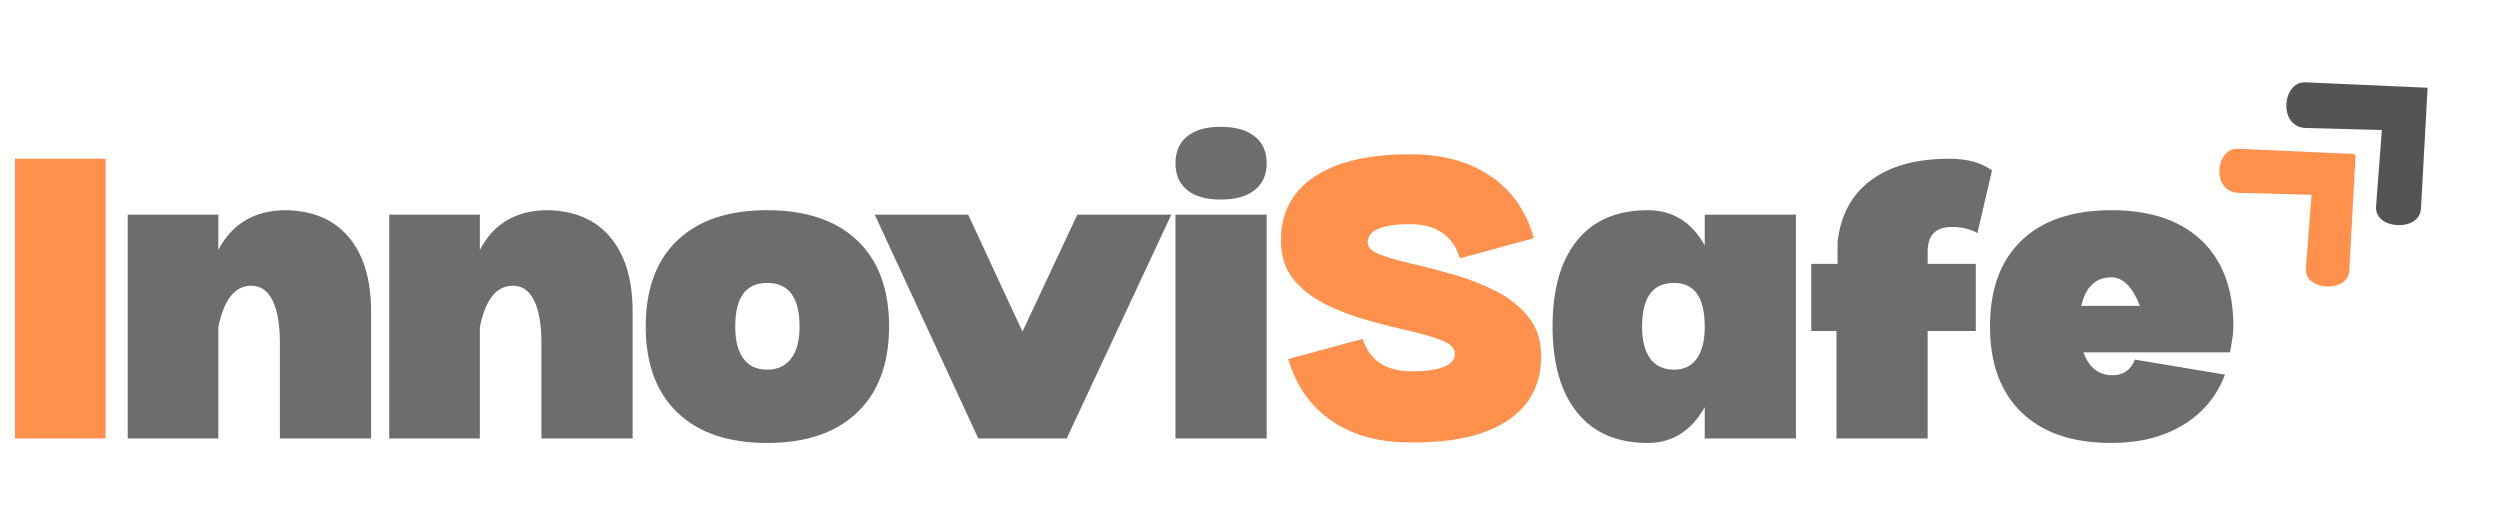
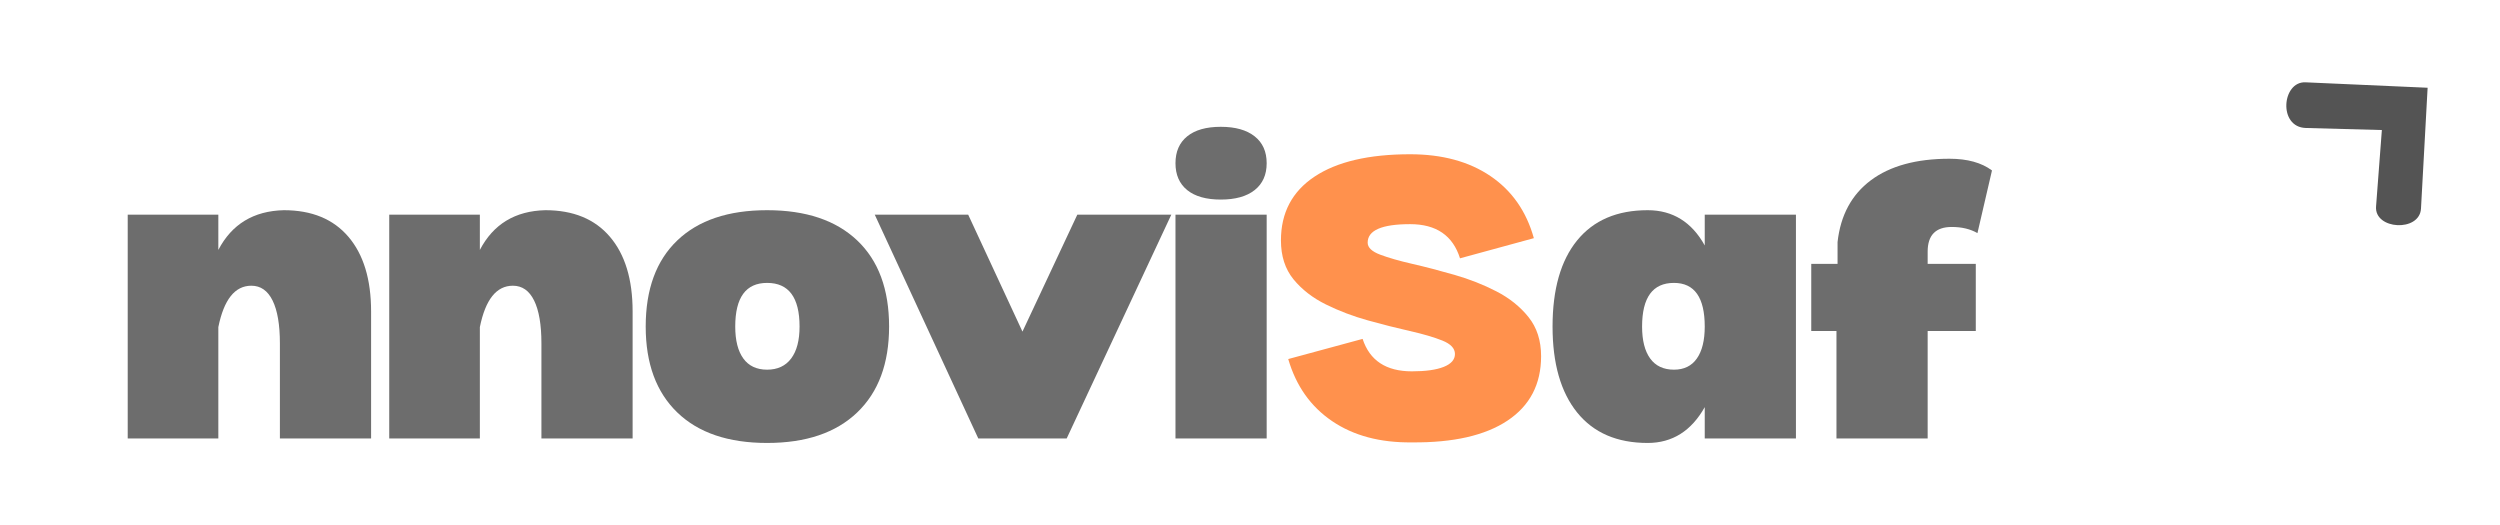
<svg xmlns="http://www.w3.org/2000/svg" width="1000" zoomAndPan="magnify" viewBox="0 0 750 157.5" height="210" preserveAspectRatio="xMidYMid meet" version="1.0">
  <defs>
    <g />
    <clipPath id="265f2dc61c">
      <path d="M 1.188 5 L 747 5 L 747 150 L 1.188 150 Z M 1.188 5" clip-rule="nonzero" />
    </clipPath>
    <clipPath id="3b0bd507de">
-       <path d="M 664 39 L 706 39 L 706 81 L 664 81 Z M 664 39" clip-rule="nonzero" />
-     </clipPath>
+       </clipPath>
    <clipPath id="c17f0823d2">
      <path d="M 656.281 46.027 L 685.043 19.441 L 724.922 62.586 L 696.156 89.172 Z M 656.281 46.027" clip-rule="nonzero" />
    </clipPath>
    <clipPath id="c23c3843b7">
      <path d="M 656.281 46.027 L 685.043 19.441 L 724.922 62.586 L 696.156 89.172 Z M 656.281 46.027" clip-rule="nonzero" />
    </clipPath>
    <clipPath id="273afec903">
      <path d="M 684 19 L 728 19 L 728 63 L 684 63 Z M 684 19" clip-rule="nonzero" />
    </clipPath>
    <clipPath id="00c559ff4d">
      <path d="M 676.047 26.332 L 706.246 -1.582 L 747.453 43 L 717.254 70.914 Z M 676.047 26.332" clip-rule="nonzero" />
    </clipPath>
    <clipPath id="822ed6dd85">
      <path d="M 676.047 26.332 L 706.246 -1.582 L 747.453 43 L 717.254 70.914 Z M 676.047 26.332" clip-rule="nonzero" />
    </clipPath>
    <clipPath id="1576720a78">
      <rect x="0" width="746" y="0" height="145" />
    </clipPath>
  </defs>
  <g clip-path="url(#265f2dc61c)">
    <g transform="matrix(1, 0, 0, 1, 1, 5)">
      <g clip-path="url(#1576720a78)">
        <g clip-path="url(#3b0bd507de)">
          <g clip-path="url(#c17f0823d2)">
            <g clip-path="url(#c23c3843b7)">
              <path fill="#ff914d" d="M 705.695 41.203 L 670.359 39.633 C 663.531 39.328 662.379 52.625 670.469 52.844 L 692.457 53.441 L 690.777 75.566 C 690.266 82.305 703.406 83.016 703.781 76.168 Z M 705.695 41.203" fill-opacity="1" fill-rule="nonzero" />
            </g>
          </g>
        </g>
        <g clip-path="url(#273afec903)">
          <g clip-path="url(#00c559ff4d)">
            <g clip-path="url(#822ed6dd85)">
              <path fill="#545454" d="M 727.285 21.324 L 690.645 19.695 C 683.57 19.383 682.375 33.168 690.758 33.395 L 713.559 34.012 L 711.816 56.953 C 711.285 63.938 724.91 64.676 725.297 57.574 Z M 727.285 21.324" fill-opacity="1" fill-rule="nonzero" />
            </g>
          </g>
        </g>
        <g fill="#ff914d" fill-opacity="1">
          <g transform="translate(-2.046, 126.543)">
            <g>
-               <path d="M 32.734 -83.922 L 32.734 0 L 5.547 0 L 5.547 -83.922 Z M 32.734 -83.922" />
-             </g>
+               </g>
          </g>
        </g>
        <g fill="#6d6d6d" fill-opacity="1">
          <g transform="translate(31.766, 126.543)">
            <g>
              <path d="M 52.375 -68.484 C 60.758 -68.484 67.219 -65.828 71.75 -60.516 C 76.289 -55.203 78.562 -47.734 78.562 -38.109 L 78.562 0 L 51.203 0 L 51.203 -28.531 C 51.203 -34.125 50.473 -38.406 49.016 -41.375 C 47.555 -44.344 45.43 -45.828 42.641 -45.828 C 37.711 -45.828 34.41 -41.688 32.734 -33.406 L 32.734 0 L 5.547 0 L 5.547 -67.141 L 32.734 -67.141 L 32.734 -56.562 C 36.766 -64.289 43.312 -68.266 52.375 -68.484 Z M 52.375 -68.484" />
            </g>
          </g>
        </g>
        <g fill="#6d6d6d" fill-opacity="1">
          <g transform="translate(110.223, 126.543)">
            <g>
              <path d="M 52.375 -68.484 C 60.758 -68.484 67.219 -65.828 71.75 -60.516 C 76.289 -55.203 78.562 -47.734 78.562 -38.109 L 78.562 0 L 51.203 0 L 51.203 -28.531 C 51.203 -34.125 50.473 -38.406 49.016 -41.375 C 47.555 -44.344 45.43 -45.828 42.641 -45.828 C 37.711 -45.828 34.41 -41.688 32.734 -33.406 L 32.734 0 L 5.547 0 L 5.547 -67.141 L 32.734 -67.141 L 32.734 -56.562 C 36.766 -64.289 43.312 -68.266 52.375 -68.484 Z M 52.375 -68.484" />
            </g>
          </g>
        </g>
        <g fill="#6d6d6d" fill-opacity="1">
          <g transform="translate(188.68, 126.543)">
            <g>
              <path d="M 40.453 1.344 C 28.816 1.344 19.836 -1.703 13.516 -7.797 C 7.191 -13.898 4.031 -22.492 4.031 -33.578 C 4.031 -44.766 7.191 -53.379 13.516 -59.422 C 19.836 -65.461 28.816 -68.484 40.453 -68.484 C 52.086 -68.484 61.094 -65.461 67.469 -59.422 C 73.852 -53.379 77.047 -44.766 77.047 -33.578 C 77.047 -22.492 73.852 -13.898 67.469 -7.797 C 61.094 -1.703 52.086 1.344 40.453 1.344 Z M 40.453 -20.641 C 43.586 -20.641 45.992 -21.758 47.672 -24 C 49.348 -26.238 50.188 -29.43 50.188 -33.578 C 50.188 -42.305 46.941 -46.672 40.453 -46.672 C 34.078 -46.672 30.891 -42.305 30.891 -33.578 C 30.891 -29.43 31.695 -26.238 33.312 -24 C 34.938 -21.758 37.316 -20.641 40.453 -20.641 Z M 40.453 -20.641" />
            </g>
          </g>
        </g>
        <g fill="#6d6d6d" fill-opacity="1">
          <g transform="translate(260.254, 126.543)">
            <g>
              <path d="M 29.203 -67.141 L 1.172 -67.141 L 32.234 0 L 58.75 0 L 90.141 -67.141 L 61.938 -67.141 L 45.484 -32.062 Z M 29.203 -67.141" />
            </g>
          </g>
        </g>
        <g fill="#6d6d6d" fill-opacity="1">
          <g transform="translate(346.097, 126.543)">
            <g>
              <path d="M 19.141 -71.672 C 14.773 -71.672 11.414 -72.617 9.062 -74.516 C 6.719 -76.422 5.547 -79.109 5.547 -82.578 C 5.547 -86.055 6.719 -88.742 9.062 -90.641 C 11.414 -92.547 14.773 -93.5 19.141 -93.5 C 23.504 -93.5 26.891 -92.547 29.297 -90.641 C 31.703 -88.742 32.906 -86.055 32.906 -82.578 C 32.906 -79.109 31.703 -76.422 29.297 -74.516 C 26.891 -72.617 23.504 -71.672 19.141 -71.672 Z M 32.906 -67.141 L 32.906 0 L 5.547 0 L 5.547 -67.141 Z M 32.906 -67.141" />
            </g>
          </g>
        </g>
        <g fill="#ff914d" fill-opacity="1">
          <g transform="translate(379.923, 126.543)">
            <g>
              <path d="M 42.641 1.172 C 55.055 1.285 64.617 -0.891 71.328 -5.359 C 78.047 -9.836 81.406 -16.273 81.406 -24.672 C 81.406 -29.367 80.145 -33.285 77.625 -36.422 C 75.113 -39.555 71.898 -42.129 67.984 -44.141 C 64.066 -46.16 59.867 -47.812 55.391 -49.094 C 50.91 -50.383 46.711 -51.477 42.797 -52.375 C 38.879 -53.27 35.66 -54.191 33.141 -55.141 C 30.629 -56.086 29.375 -57.289 29.375 -58.75 C 29.375 -62.445 33.625 -64.297 42.125 -64.297 C 49.957 -64.297 54.941 -60.879 57.078 -54.047 L 79.234 -60.094 C 76.992 -68.145 72.656 -74.352 66.219 -78.719 C 59.781 -83.082 51.75 -85.266 42.125 -85.266 C 29.707 -85.266 20.141 -83.023 13.422 -78.547 C 6.711 -74.078 3.359 -67.703 3.359 -59.422 C 3.359 -54.723 4.613 -50.832 7.125 -47.75 C 9.645 -44.676 12.891 -42.16 16.859 -40.203 C 20.836 -38.242 25.035 -36.648 29.453 -35.422 C 33.879 -34.191 38.078 -33.129 42.047 -32.234 C 46.016 -31.336 49.258 -30.383 51.781 -29.375 C 54.301 -28.363 55.562 -27.02 55.562 -25.344 C 55.562 -23.664 54.441 -22.379 52.203 -21.484 C 49.961 -20.586 46.773 -20.141 42.641 -20.141 C 34.91 -20.141 29.984 -23.383 27.859 -29.875 L 5.547 -23.828 C 7.891 -15.773 12.281 -9.566 18.719 -5.203 C 25.156 -0.836 33.129 1.285 42.641 1.172 Z M 42.641 1.172" />
            </g>
          </g>
        </g>
        <g fill="#6d6d6d" fill-opacity="1">
          <g transform="translate(460.735, 126.543)">
            <g>
              <path d="M 77.047 -67.141 L 77.047 0 L 49.688 0 L 49.688 -9.406 C 45.656 -2.238 39.945 1.344 32.562 1.344 C 23.383 1.344 16.332 -1.703 11.406 -7.797 C 6.488 -13.898 4.031 -22.492 4.031 -33.578 C 4.031 -44.766 6.488 -53.379 11.406 -59.422 C 16.332 -65.461 23.383 -68.484 32.562 -68.484 C 40.062 -68.484 45.77 -64.957 49.688 -57.906 L 49.688 -67.141 Z M 40.453 -20.641 C 43.473 -20.641 45.766 -21.758 47.328 -24 C 48.898 -26.238 49.688 -29.43 49.688 -33.578 C 49.688 -42.305 46.609 -46.672 40.453 -46.672 C 34.078 -46.672 30.891 -42.305 30.891 -33.578 C 30.891 -29.43 31.695 -26.238 33.312 -24 C 34.938 -21.758 37.316 -20.641 40.453 -20.641 Z M 40.453 -20.641" />
            </g>
          </g>
        </g>
        <g fill="#6d6d6d" fill-opacity="1">
          <g transform="translate(538.688, 126.543)">
            <g>
              <path d="M 45.828 -63.453 C 41.016 -63.453 38.609 -60.988 38.609 -56.062 L 38.609 -52.375 L 53.047 -52.375 L 53.047 -32.234 L 38.609 -32.234 L 38.609 0 L 11.25 0 L 11.25 -32.234 L 3.688 -32.234 L 3.688 -52.375 L 11.578 -52.375 L 11.578 -58.922 C 12.473 -66.973 15.801 -73.148 21.562 -77.453 C 27.332 -81.766 35.195 -83.922 45.156 -83.922 C 50.52 -83.922 54.77 -82.75 57.906 -80.406 L 53.547 -61.609 C 51.422 -62.836 48.848 -63.453 45.828 -63.453 Z M 45.828 -63.453" />
            </g>
          </g>
        </g>
        <g fill="#6d6d6d" fill-opacity="1">
          <g transform="translate(591.966, 126.543)">
            <g>
-               <path d="M 77.047 -33.578 C 77.047 -32.336 76.93 -31.047 76.703 -29.703 C 76.484 -28.367 76.266 -27.082 76.047 -25.844 L 32.062 -25.844 C 33.738 -21.258 36.648 -18.969 40.797 -18.969 C 44.035 -18.969 46.27 -20.535 47.5 -23.672 L 74.531 -19.141 C 72.062 -12.648 67.863 -7.613 61.938 -4.031 C 56.008 -0.445 48.848 1.344 40.453 1.344 C 28.816 1.344 19.836 -1.703 13.516 -7.797 C 7.191 -13.898 4.031 -22.492 4.031 -33.578 C 4.031 -44.766 7.191 -53.379 13.516 -59.422 C 19.836 -65.461 28.816 -68.484 40.453 -68.484 C 52.086 -68.484 61.094 -65.461 67.469 -59.422 C 73.852 -53.379 77.047 -44.766 77.047 -33.578 Z M 49.016 -39.781 C 46.773 -45.488 43.922 -48.344 40.453 -48.344 C 35.754 -48.344 32.734 -45.488 31.391 -39.781 Z M 49.016 -39.781" />
-             </g>
+               </g>
          </g>
        </g>
      </g>
    </g>
  </g>
</svg>